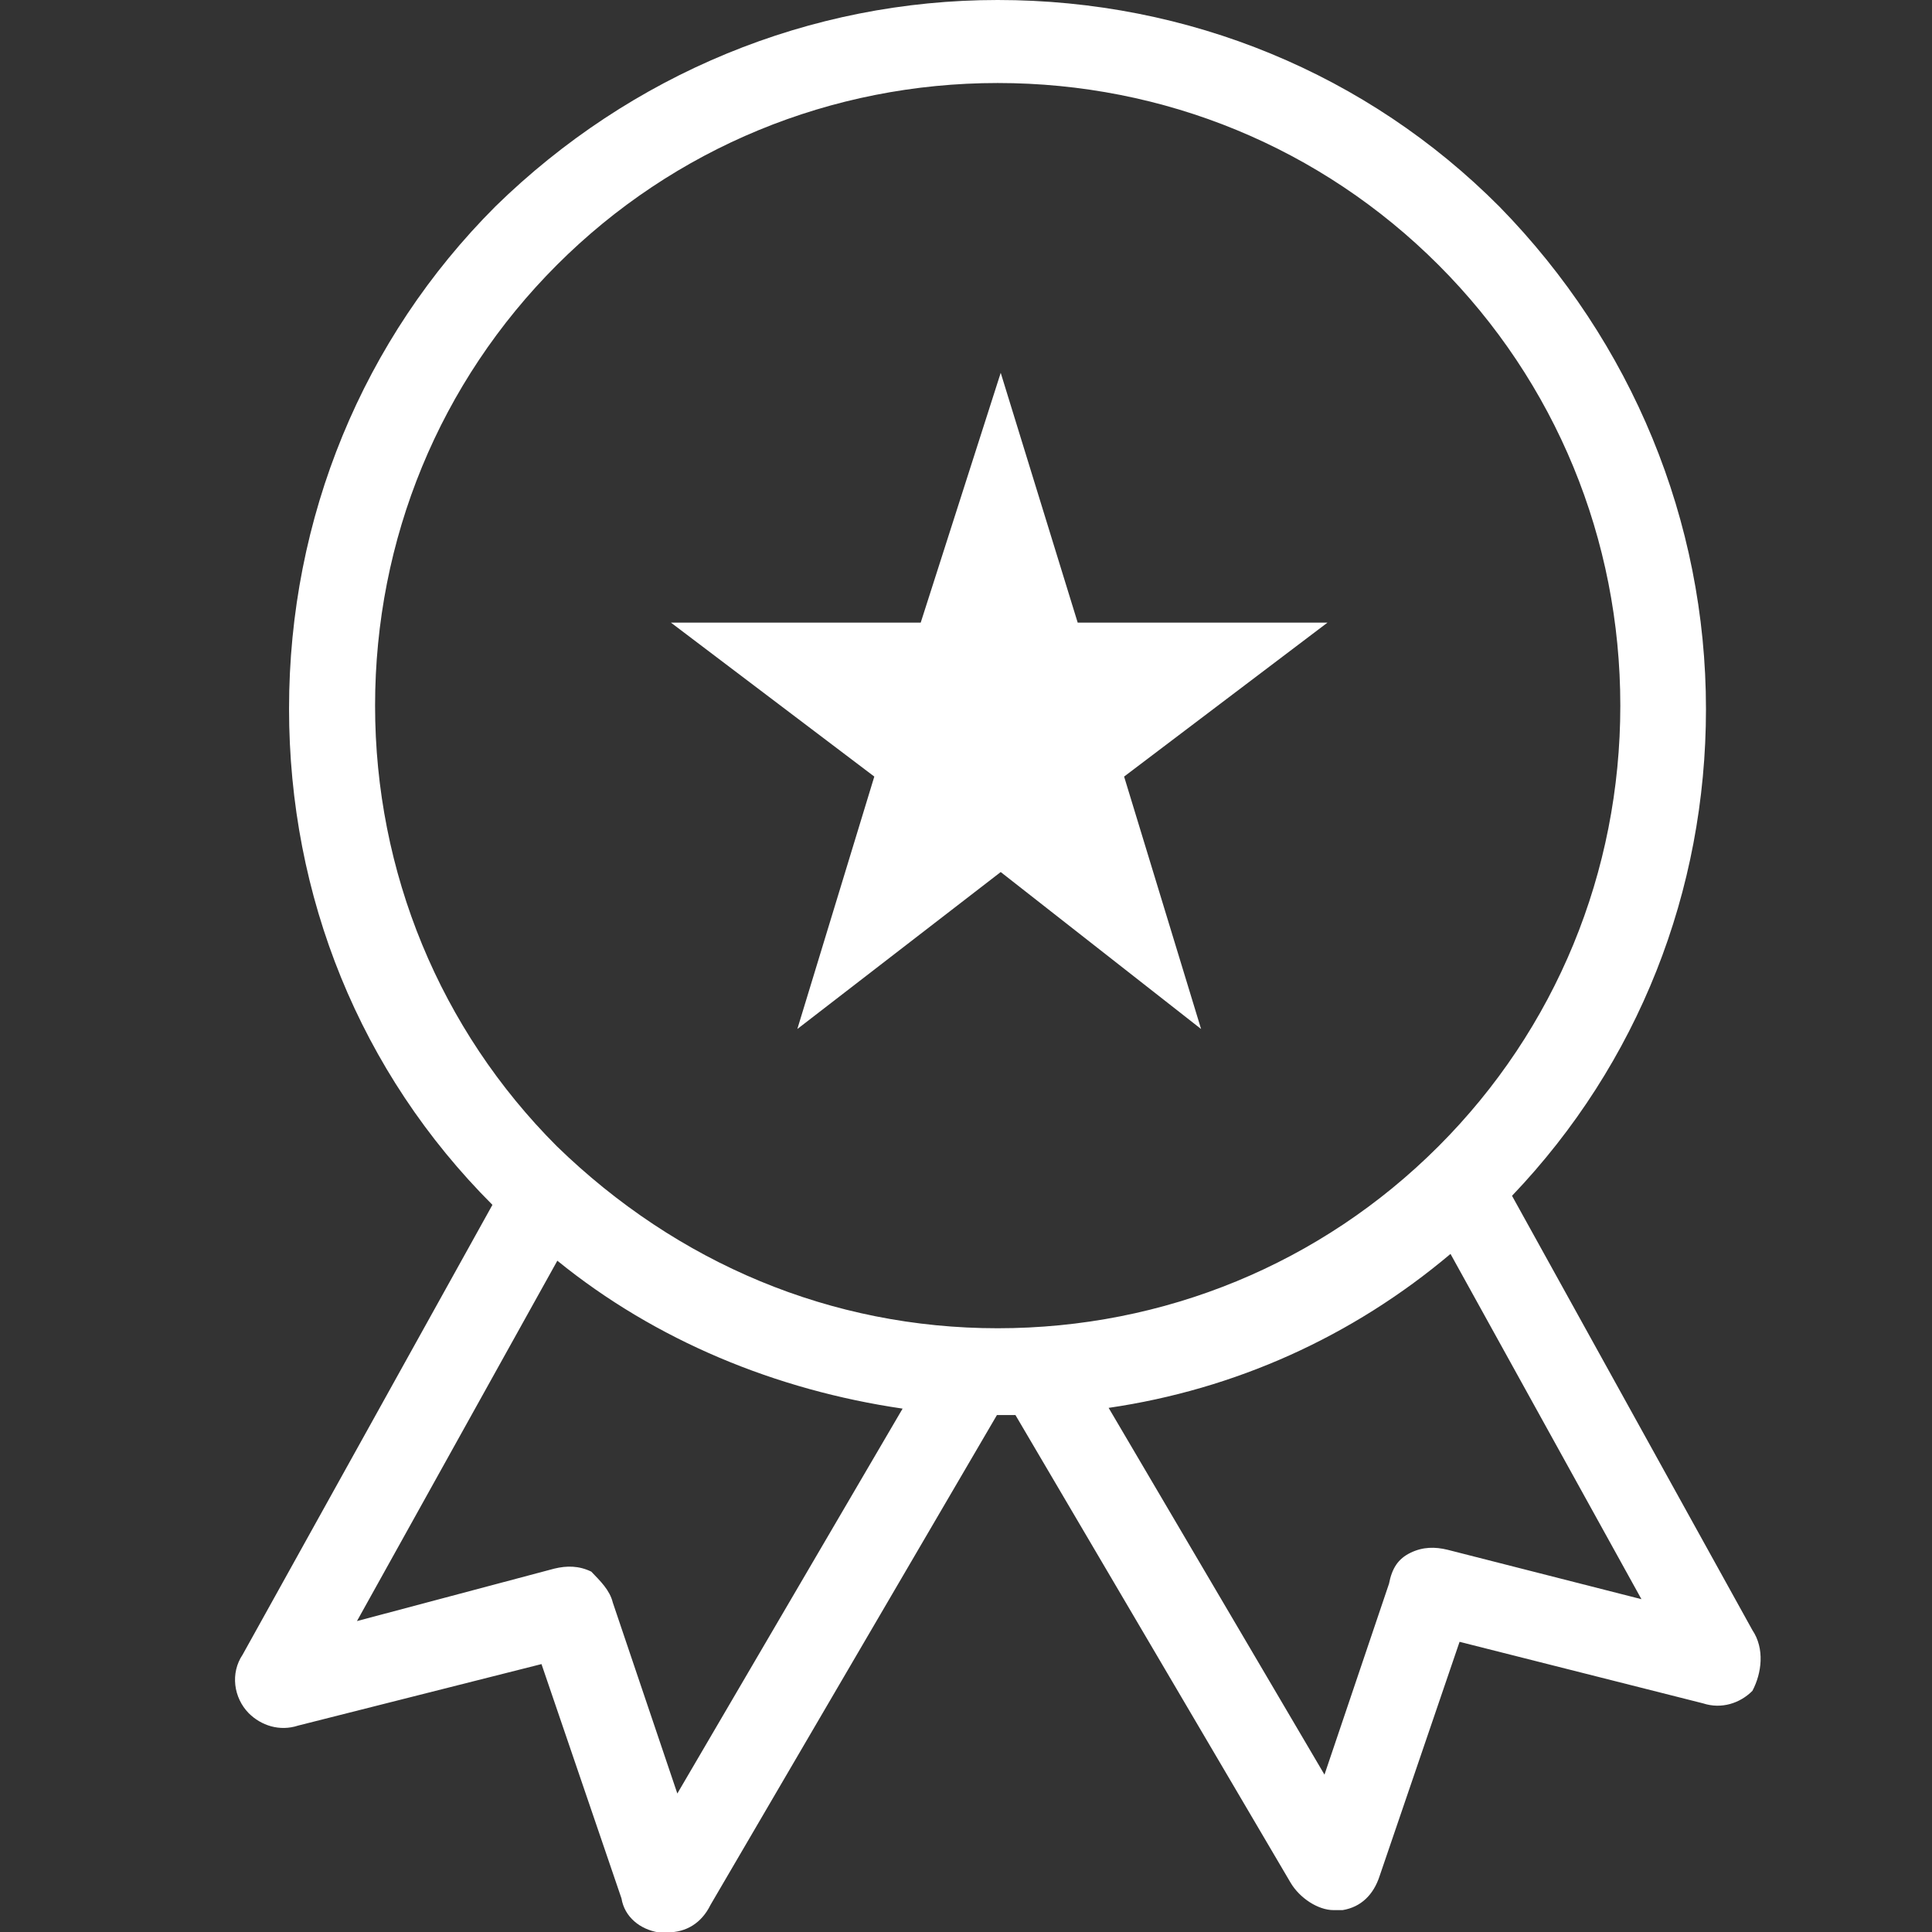
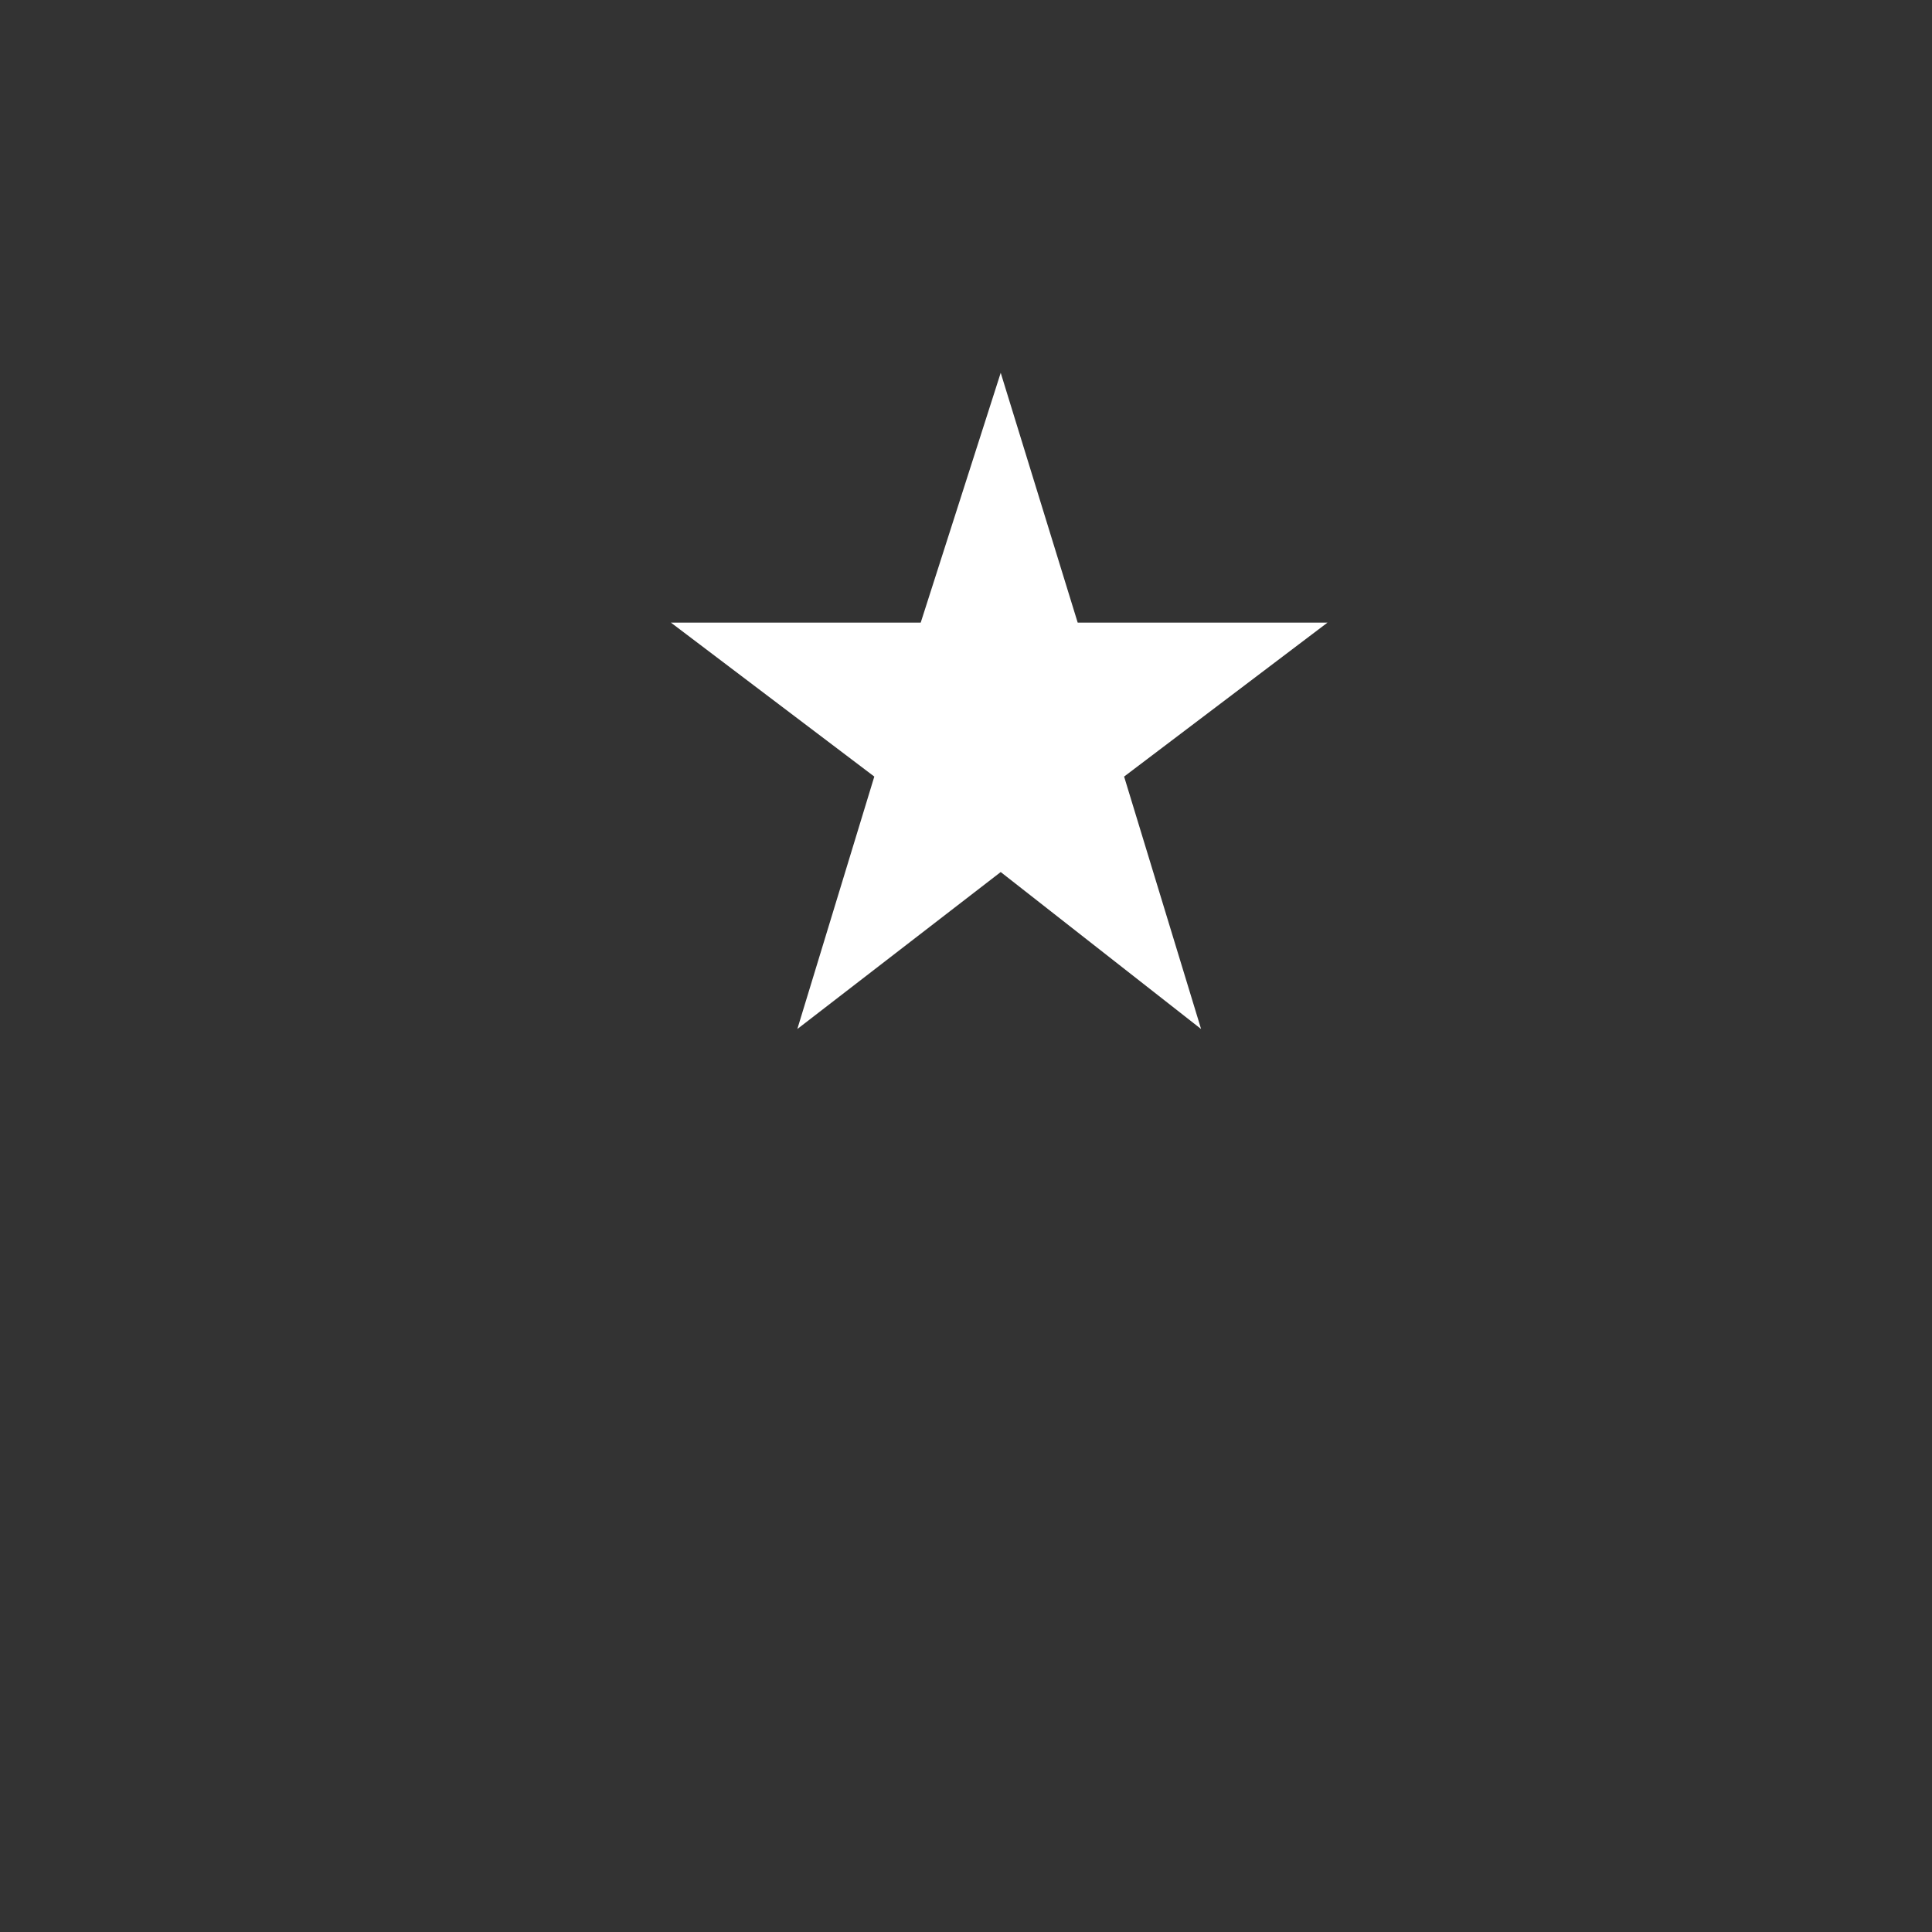
<svg xmlns="http://www.w3.org/2000/svg" version="1.1" id="Capa_1" x="0px" y="0px" viewBox="0 0 512 512" style="enable-background:new 0 0 512 512;" xml:space="preserve">
  <rect x="0" y="0" width="512" height="512" fill="#333333" stroke="none" />
  <style type="text/css">
	.st0{fill:#FFFFFF;}
</style>
  <g>
-     <path class="st0" d="M464.4,432l-63.7-115.1c33.5-35.1,51.4-80.8,51.4-129c0-49.8-19.6-97.2-54.7-133.1C362.4,19.6,315,0,264.4,0   c-49.8,0-97.2,19.6-133.1,54.7c-35.1,35.1-54.7,82.5-54.7,133.1c0,49.8,18.8,96.4,53.9,131.5L64.3,438.5   c-3.3,4.9-2.4,11.4,1.6,15.5c3.3,3.3,8.2,4.9,13.1,3.3l64.5-16.3l21.2,62.1c0.8,4.9,4.9,8.2,9.8,9c0.8,0,1.6,0,2.4,0   c4.9,0,9-2.4,11.4-7.3l75.9-129.8h0.8c1.6,0,2.4,0,4.1,0L342,498.9c2.4,4.1,7.3,7.3,11.4,7.3c0.8,0,1.6,0,2.4,0   c4.9-0.8,8.2-4.1,9.8-9l21.2-62.1l64.5,16.3c4.9,1.6,9.8,0,13.1-3.3C466.9,443.4,467.7,436.9,464.4,432z M179.5,475.3l-17.1-50.6   c-0.8-3.3-3.3-5.7-5.7-8.2c-3.3-1.6-6.5-1.6-9.8-0.8l-52.3,13.9l53.1-95.5c26.1,21.2,58,34.3,91.5,39.2L179.5,475.3z M147.6,303.8   c-31-31-48.2-72.7-48.2-116.8s17.1-85.7,48.2-116.8c31-31,72.7-48.2,116.8-48.2s85.7,17.1,116.8,48.2s48.2,72.7,48.2,116.8   s-17.1,85.7-48.2,116.8s-72.7,48.2-116.8,48.2S179.5,334.8,147.6,303.8z M383.6,410.7c-3.3-0.8-6.5-0.8-9.8,0.8   c-3.3,1.6-4.9,4.1-5.7,8.2l-17.1,50.6l-57.2-97.2c33.5-4.9,64.5-18.8,90.6-40.8l50.6,91.5L383.6,410.7z" />
    <polygon class="st0" points="285.6,165 265.2,98.8 244,165 177.8,165 231.7,205.8 211.3,272.7 265.2,231.1 318.3,272.7    297.9,205.8 351.8,165  " />
  </g>
</svg>